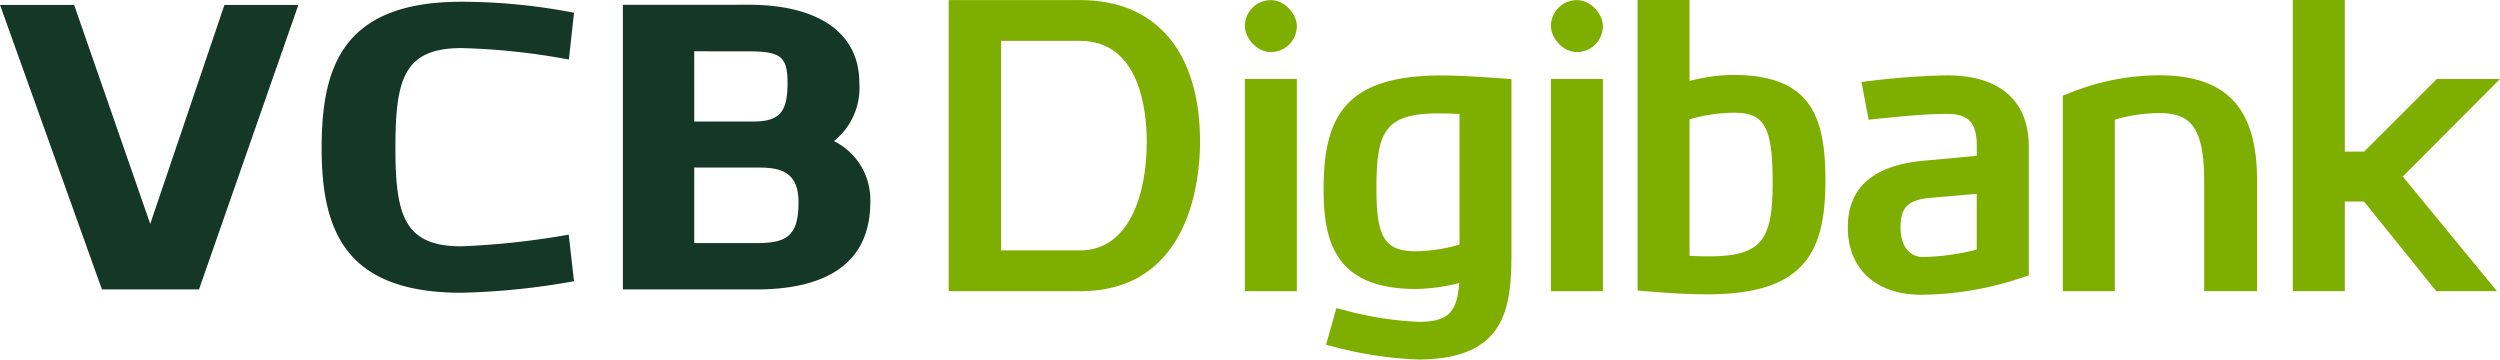
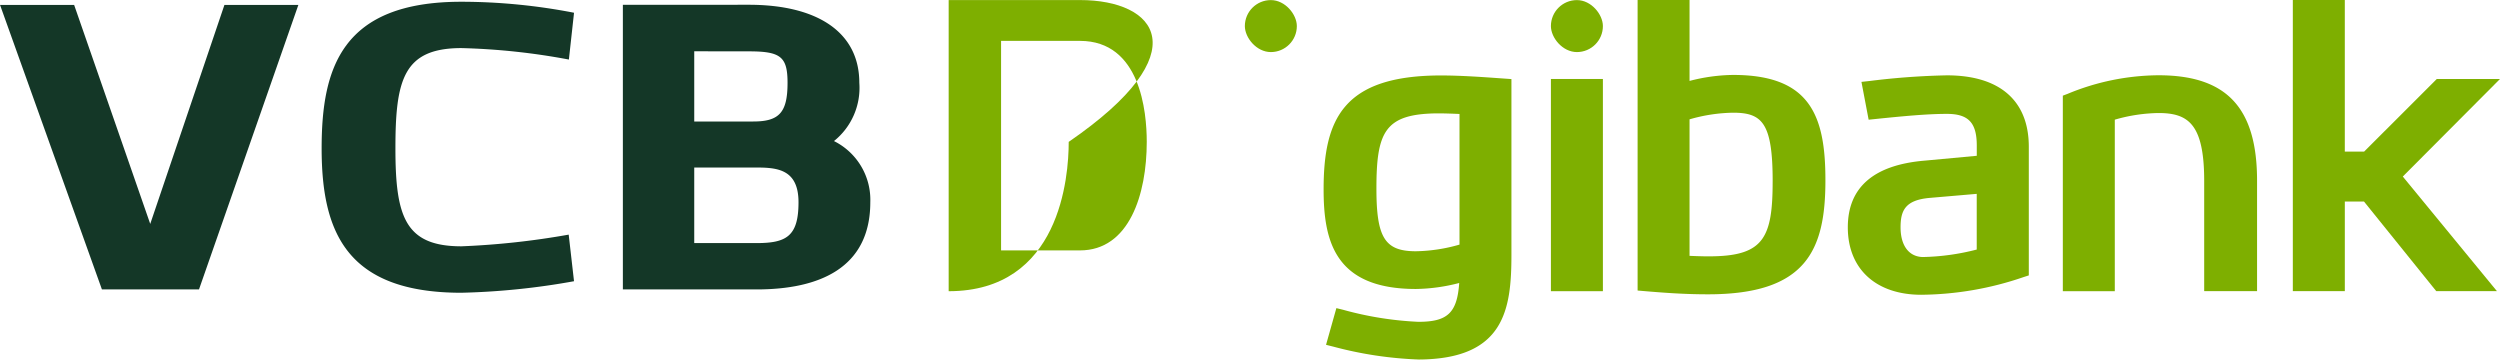
<svg xmlns="http://www.w3.org/2000/svg" width="166.873" height="24" viewBox="0 0 166.873 24">
  <g id="Group_2806" data-name="Group 2806" transform="translate(-239.951 -178.141)">
    <g id="Group_2803" data-name="Group 2803" transform="translate(239.951 178.257)">
      <path id="Path_657" data-name="Path 657" d="M259.866,179.248l-6.632,18.988h-6.48l-6.8-18.988H244.9l5.079,14.616,4.952-14.616Z" transform="translate(-239.951 -179.034)" fill="#143727" />
      <path id="Path_658" data-name="Path 658" d="M328.7,197.184a48.1,48.1,0,0,1-7.519.77c-7.731,0-9.327-4.128-9.327-9.644,0-5.36,1.341-9.78,9.327-9.78a39.529,39.529,0,0,1,7.52.734l-.344,3.124a44.584,44.584,0,0,0-7.172-.765c-3.872,0-4.406,2.115-4.406,6.687,0,4.544.63,6.544,4.406,6.544a52.624,52.624,0,0,0,7.16-.78Z" transform="translate(-290.385 -178.529)" fill="#143727" />
      <path id="Path_659" data-name="Path 659" d="M387.608,179.208c4.569,0,7.375,1.827,7.375,5.21a4.552,4.552,0,0,1-1.692,3.888,4.378,4.378,0,0,1,2.425,4.08c0,4.4-3.415,5.823-7.592,5.823H379.2v-19Zm-3.644,3.105V187h3.942c1.739,0,2.286-.61,2.286-2.582,0-1.75-.469-2.1-2.585-2.1Zm0,7.759v5.044h4.16c1.985,0,2.8-.449,2.8-2.725,0-2.32-1.573-2.32-3.02-2.32Z" transform="translate(-337.624 -179.006)" fill="#143727" />
    </g>
    <g id="Group_2805" data-name="Group 2805" transform="translate(303.274 178.141)">
      <g id="Group_2804" data-name="Group 2804">
        <path id="Path_660" data-name="Path 660" d="M612.418,183.156a11.961,11.961,0,0,0-2.913.4v-5.4h-3.467v19.391l.45.038c1.5.128,2.8.214,4.247.214,6.531,0,7.839-2.906,7.839-7.6C618.578,185.855,617.548,183.156,612.418,183.156Zm2.634,7.1c0,3.7-.574,4.947-3.977,5.006-.358.01-.863,0-1.57-.03v-9.112a10.973,10.973,0,0,1,2.913-.443C614.362,185.678,615.053,186.37,615.053,190.258Z" transform="translate(-560.052 -178.154)" fill="#7eaf00" />
        <path id="Path_661" data-name="Path 661" d="M659.638,194.984a49.068,49.068,0,0,0-5.174.379l-.53.057.48,2.525.45-.046c1.829-.188,3.449-.343,4.776-.343,1.434,0,1.992.592,1.992,2.111v.687l-3.492.324c-3.394.29-5.116,1.787-5.116,4.452,0,2.775,1.879,4.5,4.905,4.5a21.5,21.5,0,0,0,6.834-1.182l.342-.11v-8.6C665.1,196.673,663.164,194.984,659.638,194.984Zm1.991,7.911v3.717a15.558,15.558,0,0,1-3.609.5c-.924-.026-1.475-.767-1.475-1.984,0-1.131.32-1.815,1.929-1.962Z" transform="translate(-593.007 -189.955)" fill="#7eaf00" />
        <path id="Path_662" data-name="Path 662" d="M707.491,194.966a16.05,16.05,0,0,0-6.068,1.24l-.32.121V209.38h3.469V197.93a10.992,10.992,0,0,1,2.915-.443c1.979,0,3.052.72,3.052,4.53v7.359h3.529v-7.359C714.072,197.14,712.043,194.966,707.491,194.966Z" transform="translate(-626.734 -189.942)" fill="#7eaf00" />
        <path id="Path_663" data-name="Path 663" d="M766.336,183.413h-4.22l-4.849,4.847h-1.29V178.141h-3.47v19.435h3.471v-5.982h1.28l4.824,5.982h4.05l-6.284-7.651Z" transform="translate(-662.786 -178.141)" fill="#7eaf00" />
-         <path id="Path_664" data-name="Path 664" d="M460.793,178.154h-8.767v19.434h8.767c7.439,0,8.013-7.63,8.013-9.968C468.8,181.6,465.886,178.154,460.793,178.154Zm4.455,9.467c0,3.5-1.17,7.243-4.456,7.243h-5.268V180.879h5.268C464.815,180.879,465.248,185.593,465.248,187.621Z" transform="translate(-452.026 -178.15)" fill="#7eaf00" />
-         <rect id="Rectangle_342" data-name="Rectangle 342" width="3.47" height="14.165" transform="translate(19.77 5.272)" fill="#7eaf00" />
+         <path id="Path_664" data-name="Path 664" d="M460.793,178.154h-8.767v19.434c7.439,0,8.013-7.63,8.013-9.968C468.8,181.6,465.886,178.154,460.793,178.154Zm4.455,9.467c0,3.5-1.17,7.243-4.456,7.243h-5.268V180.879h5.268C464.815,180.879,465.248,185.593,465.248,187.621Z" transform="translate(-452.026 -178.15)" fill="#7eaf00" />
        <path id="Path_665" data-name="Path 665" d="M543.675,195.01c-6.523,0-7.833,2.908-7.833,7.6,0,3.455.746,6.652,6.16,6.652a12,12,0,0,0,2.891-.4c-.138,2.016-.8,2.592-2.725,2.592a22.49,22.49,0,0,1-5.012-.8l-.462-.114-.69,2.449.491.123a25.488,25.488,0,0,0,5.7.858c5.711-.03,6.184-3.323,6.184-6.988V195.251l-.785-.055C546.368,195.109,544.978,195.01,543.675,195.01Zm1.238,2.571V206.3a11.069,11.069,0,0,1-2.913.444c-2.067,0-2.633-.9-2.633-4.181,0-3.8.56-4.991,4.07-5.023h.076c.394,0,.971.021,1.4.04Z" transform="translate(-510.815 -189.973)" fill="#7eaf00" />
        <rect id="Rectangle_343" data-name="Rectangle 343" width="3.47" height="14.165" transform="translate(40.199 5.272)" fill="#7eaf00" />
      </g>
      <rect id="Rectangle_344" data-name="Rectangle 344" width="3.47" height="3.47" rx="1.735" transform="translate(19.77 0.006)" fill="#7eaf00" />
      <rect id="Rectangle_345" data-name="Rectangle 345" width="3.47" height="3.47" rx="1.735" transform="translate(40.199 0.006)" fill="#7eaf00" />
    </g>
  </g>
</svg>